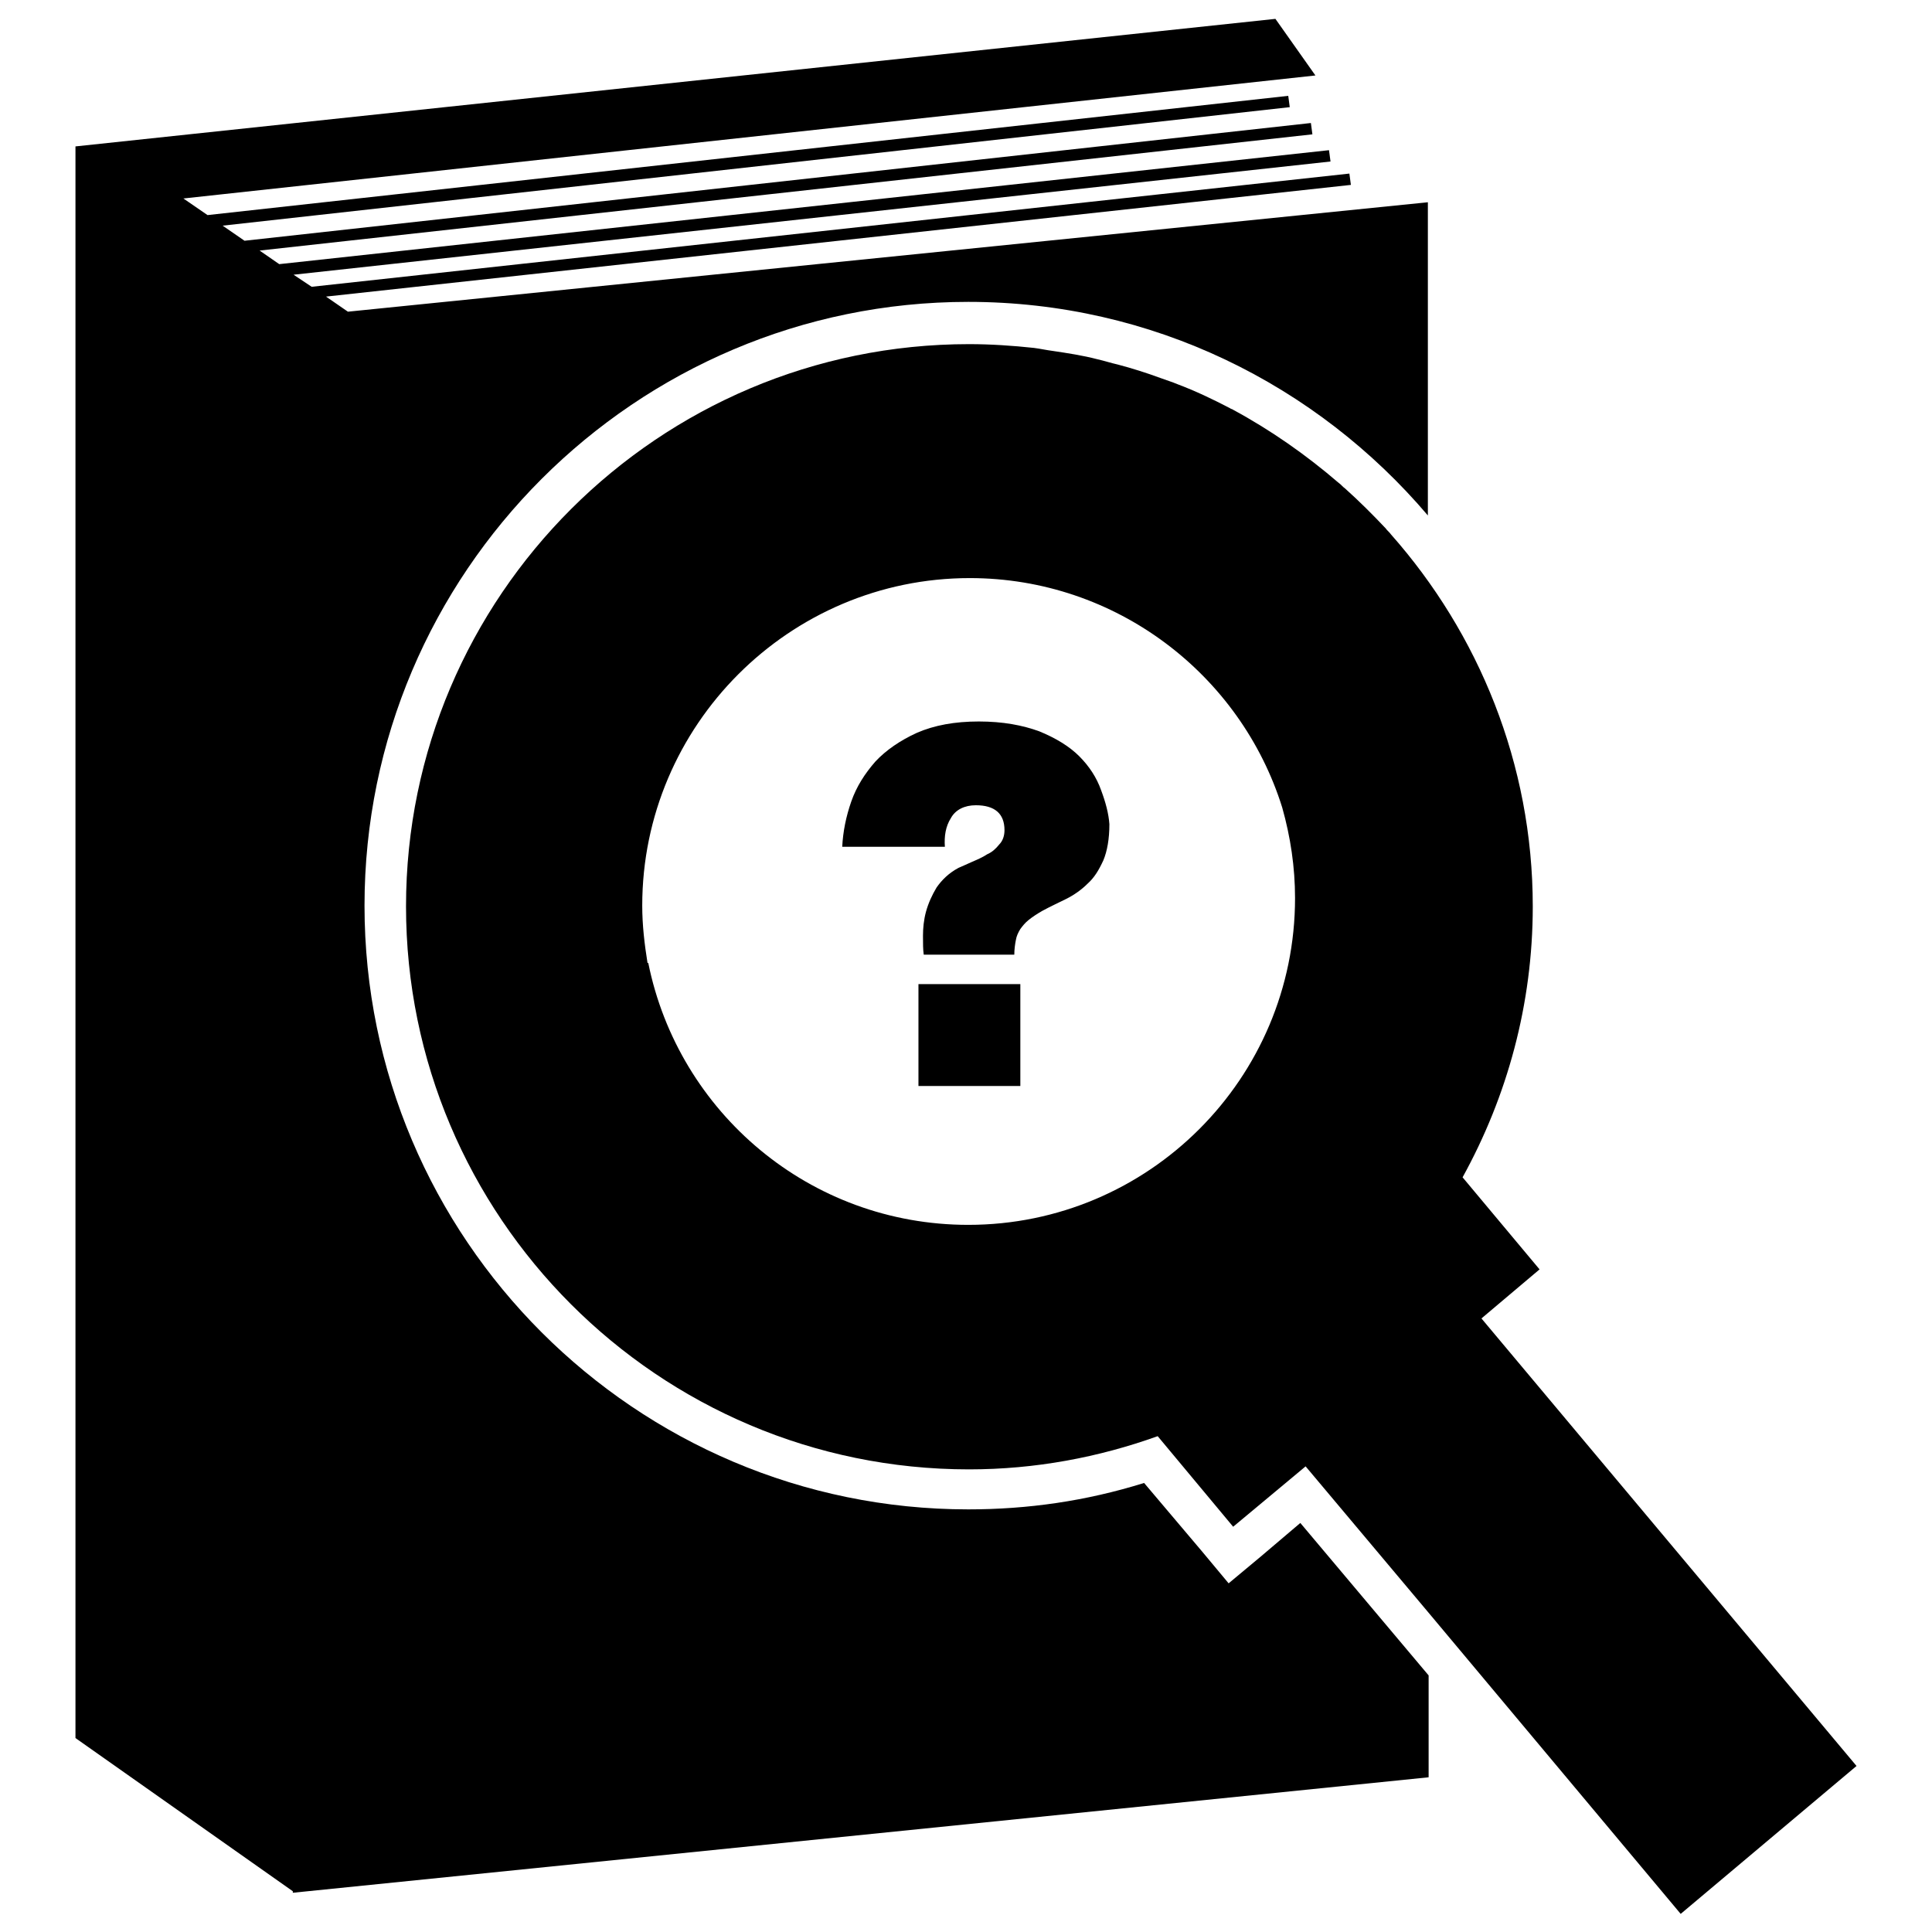
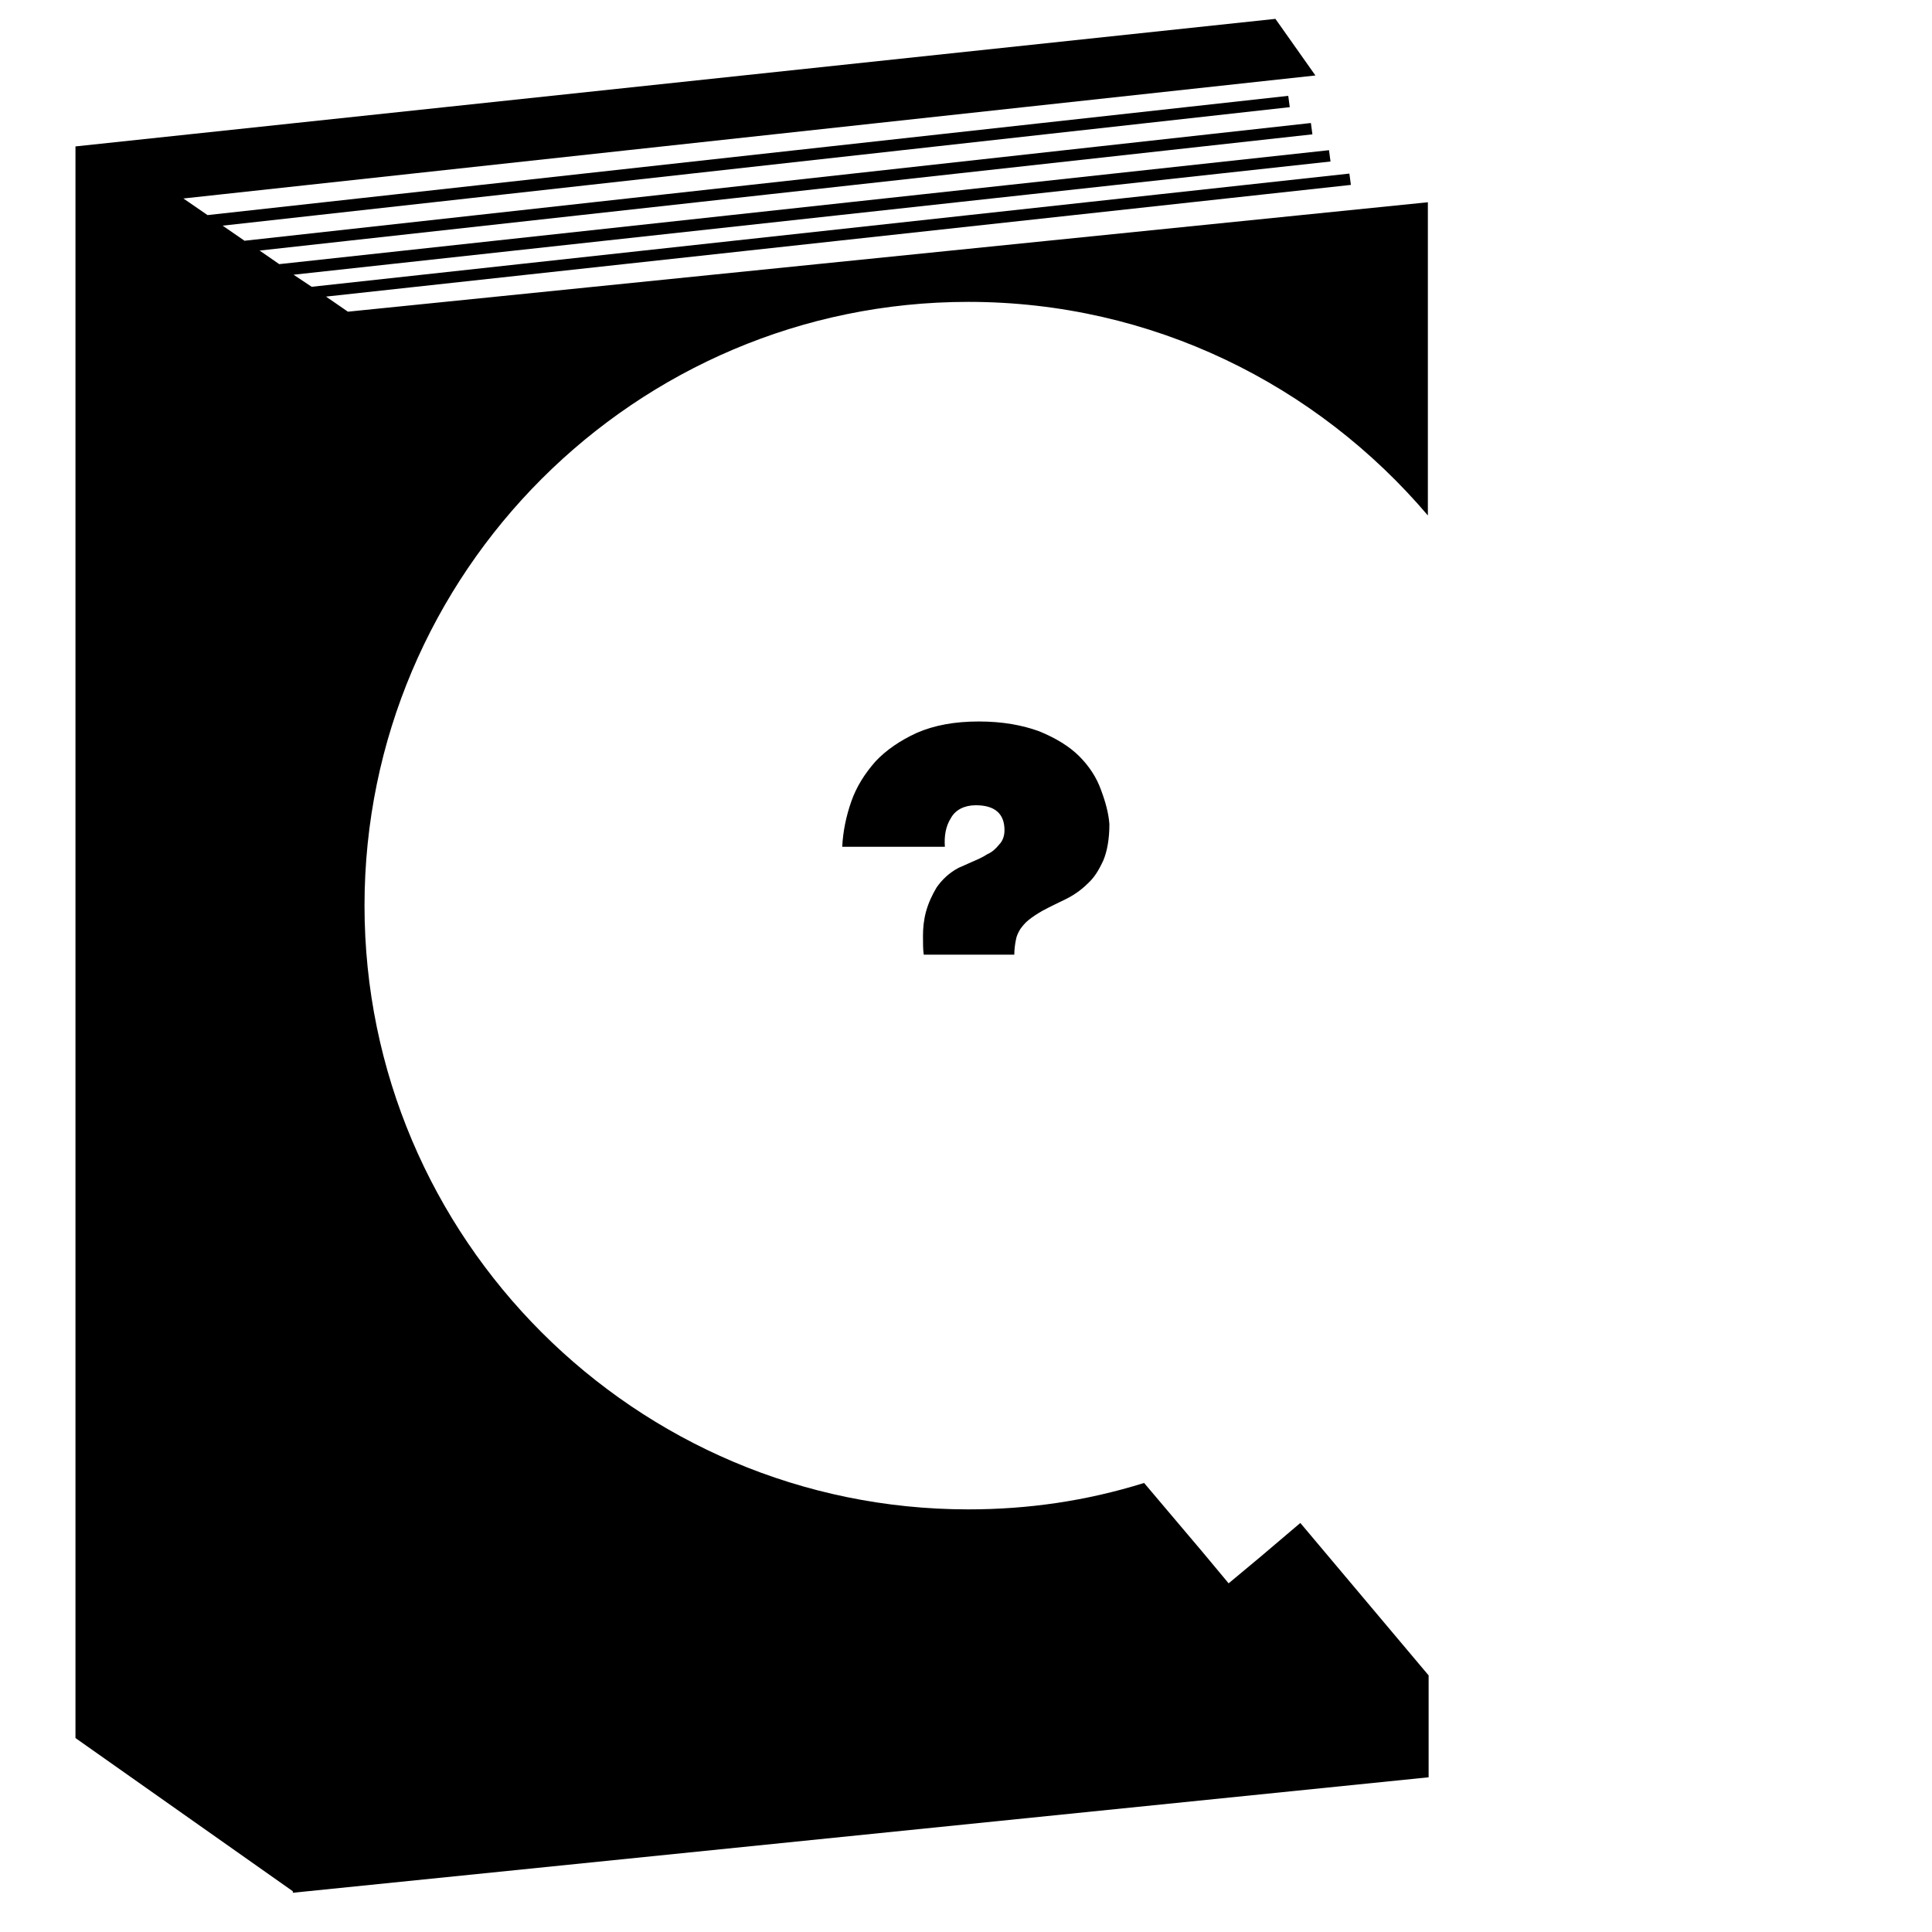
<svg xmlns="http://www.w3.org/2000/svg" version="1.1" x="0px" y="0px" viewBox="0 0 256 256" enable-background="new 0 0 256 256" xml:space="preserve">
  <g>
    <g>
      <g>
        <g>
-           <path fill="#000000" d="M246,234l-49.7-59.3l7.7-6.5L193.8,156c5.9-10.7,9.3-22.9,9.3-35.9c0-18.9-7.2-36.2-18.8-49.3c-0.2-0.3-0.5-0.5-0.7-0.8c-1.7-1.8-3.5-3.6-5.4-5.3c-0.3-0.2-0.5-0.5-0.8-0.7c-4.3-3.7-9-7-14-9.7c-0.1-0.1-0.3-0.1-0.4-0.2c-2.3-1.2-4.6-2.3-7-3.2c-0.7-0.3-1.4-0.5-2.2-0.8c-1.9-0.7-3.8-1.3-5.7-1.8c-0.9-0.2-1.8-0.5-2.7-0.7c-1.9-0.5-3.9-0.8-5.9-1.1c-0.8-0.1-1.7-0.3-2.5-0.4c-2.8-0.3-5.7-0.5-8.6-0.5c-41.1,0-74.6,33.4-74.6,74.5c0,41.1,33.4,74.6,74.6,74.6c8.8,0,17.2-1.6,25-4.4l10,12l9.6-8l16.3,19.4l0,0l33.4,39.9L246,234z M171.6,119c0,23.9-19.4,43.3-43.3,43.3c-21,0-38.4-14.9-42.4-34.7h-0.1c-0.4-2.5-0.7-5-0.7-7.6c0-23.9,19.5-43.4,43.4-43.4c19.4,0,35.9,12.8,41.4,30.4C171,110.9,171.6,114.9,171.6,119z" />
          <path fill="#000000" d="M167,206.3l-4.2,3.5l-3.5-4.2l-7.7-9.1c-7.7,2.4-15.4,3.5-23.3,3.5c-44.1,0-80-35.9-80-80c0-44.1,35.9-80,80-80c24.4,0,46.2,11,60.9,28.3V26.8L46.1,41.3l-2.9-2l135.8-14.8l-0.2-1.5L41.3,38l-2.4-1.6l137.4-15l-0.2-1.5L37,35l-2.6-1.8l139.5-15.4l-0.2-1.5L32.4,31.9l-2.9-2l141.4-15.7l-0.2-1.5L27.5,28.5l-3.2-2.2l4.6-0.5l145.4-15.8L169,2.5L10,19.4v2.3v6.1v202.5l28.8,20.3v0.2l150.5-15.3v-13.5l-17-20.2L167,206.3z" />
          <path fill="#000000" d="M143,100.2c-1.3-1.3-3.1-2.4-5.3-3.3c-2.2-0.8-4.8-1.3-8-1.3c-3.2,0-5.9,0.5-8.2,1.5c-2.2,1-4.1,2.3-5.5,3.8c-1.4,1.6-2.5,3.3-3.2,5.3c-0.7,2-1.1,4-1.2,6h13.6c-0.1-1.4,0.1-2.7,0.8-3.8c0.6-1.1,1.8-1.7,3.3-1.7c2.5,0,3.8,1.1,3.8,3.3c0,0.7-0.2,1.4-0.7,1.9c-0.4,0.5-0.9,1-1.6,1.3c-0.6,0.4-1.3,0.7-2,1c-0.7,0.3-1.3,0.6-1.8,0.8c-1.3,0.7-2.2,1.6-2.9,2.6c-0.6,1-1.1,2.1-1.4,3.2c-0.3,1.1-0.4,2.2-0.4,3.2c0,1,0,1.8,0.1,2.5h12c0-0.7,0.1-1.4,0.2-1.9c0.1-0.6,0.3-1,0.6-1.5c0.3-0.4,0.6-0.8,1.1-1.2c0.5-0.4,1.1-0.8,1.8-1.2c1.1-0.6,2.2-1.1,3.2-1.6c1-0.5,2-1.2,2.8-2c0.9-0.8,1.5-1.8,2.1-3.1c0.5-1.2,0.8-2.8,0.8-4.8c-0.1-1.4-0.5-2.9-1.1-4.5C145.3,103,144.3,101.5,143,100.2z" />
-           <path fill="#000000" d="M121.7 130.4h13.5v13.5h-13.5z" />
        </g>
      </g>
      <g />
      <g />
      <g />
      <g />
      <g />
      <g />
      <g />
      <g />
      <g />
      <g />
      <g />
      <g />
      <g />
      <g />
      <g />
    </g>
  </g>
</svg>